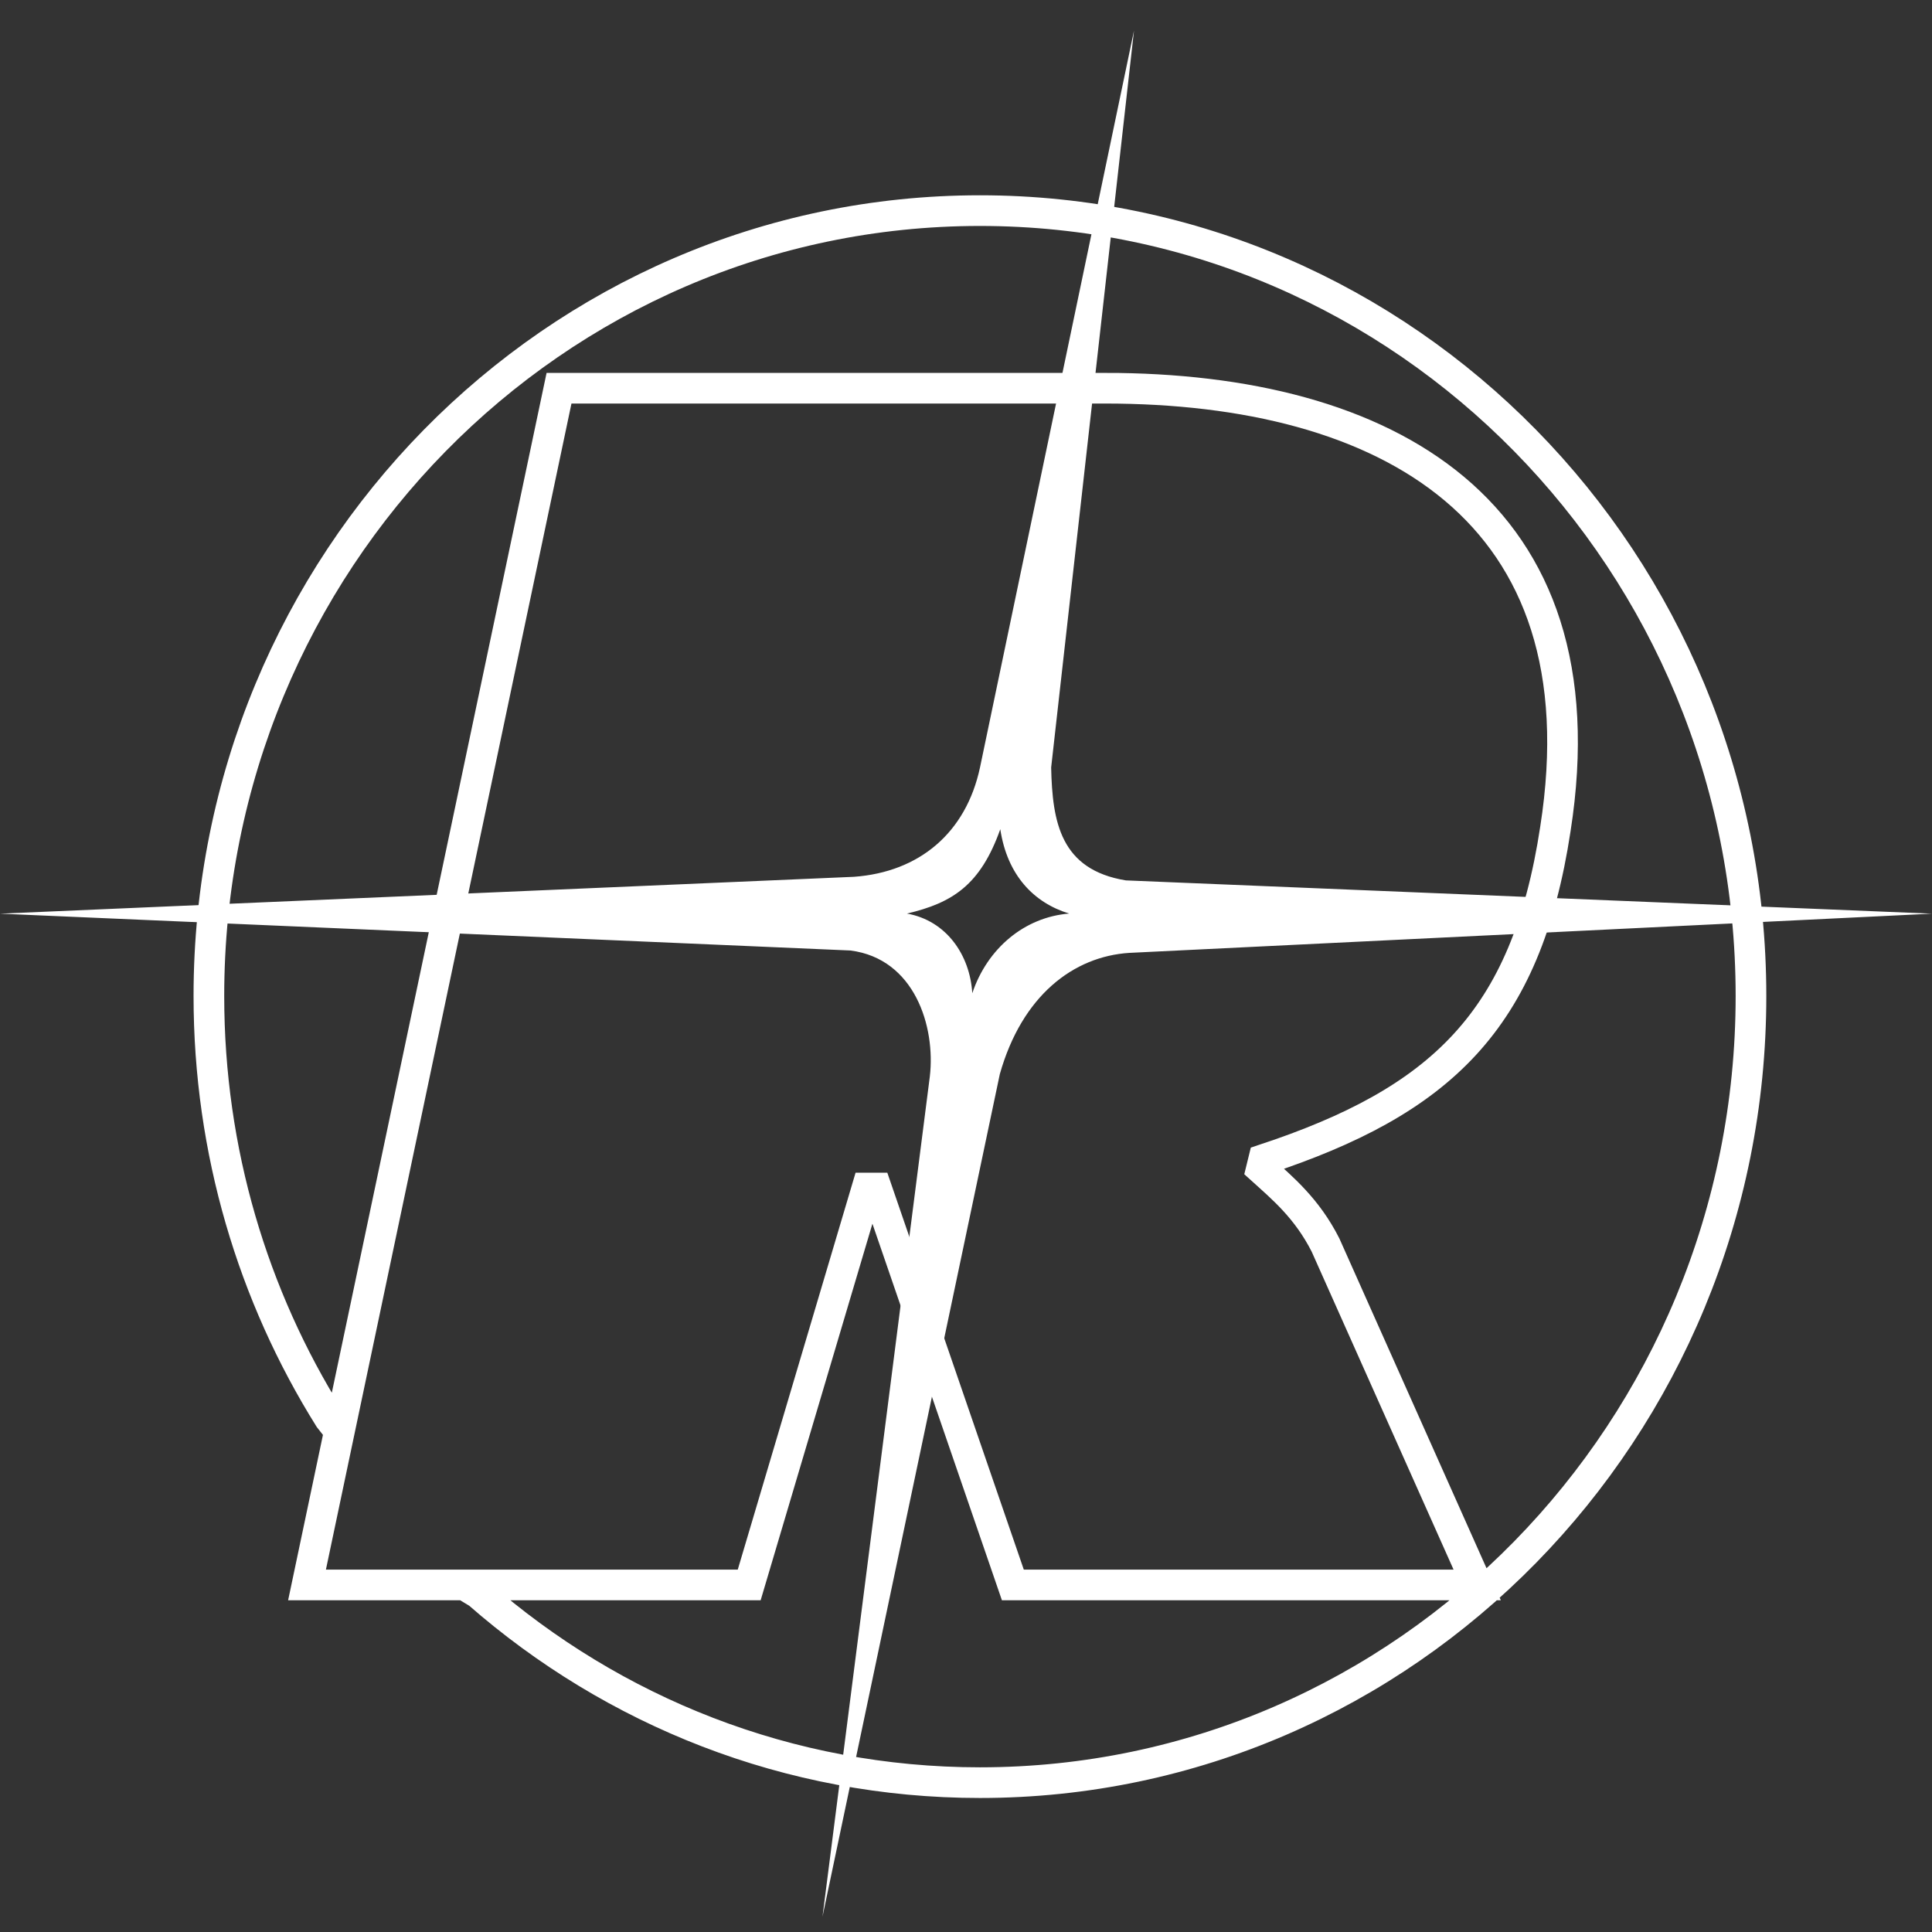
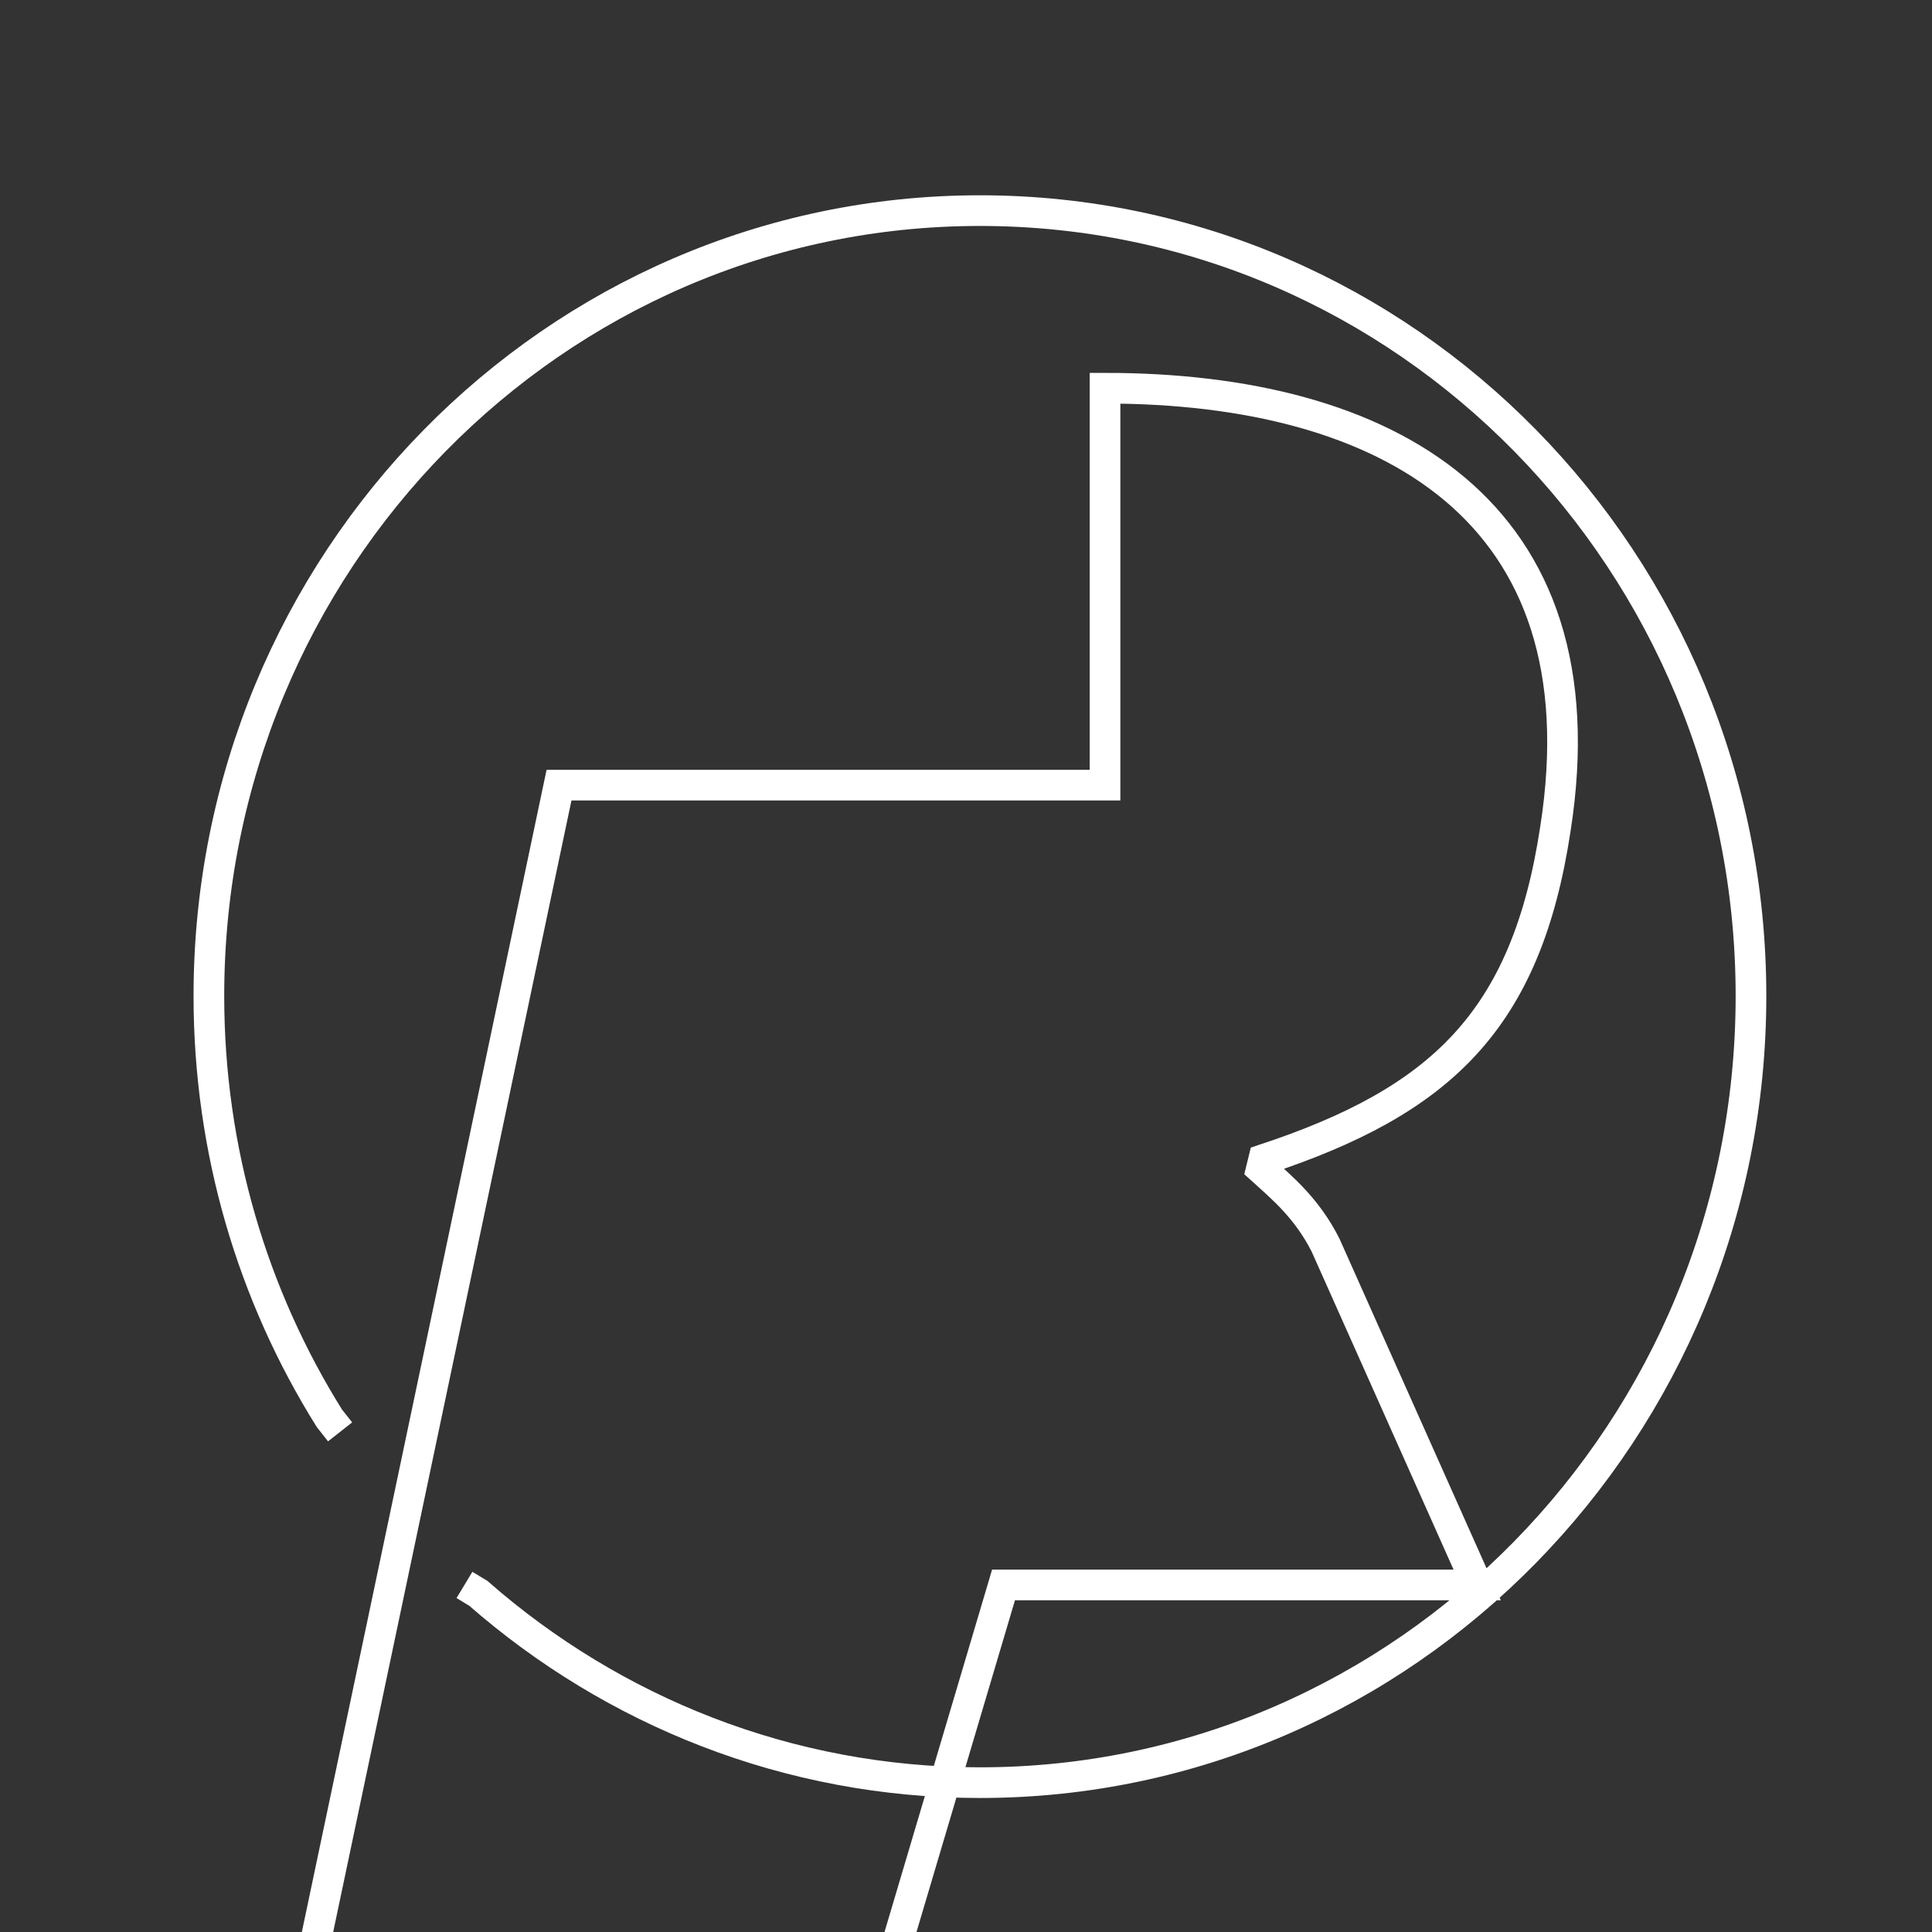
<svg xmlns="http://www.w3.org/2000/svg" width="126" height="126" viewBox="0 0 126 126">
  <rect x="0" y="0" width="126" height="126" fill="#333333" stroke="none" />
  <g fill="none">
-     <path stroke="#FFF" stroke-width="2" d="m30.291 103.366.898.542c8.793 7.697 20.222 12.352 32.72 12.352 27.781 0 50.285-23.003 50.285-51.302 0-28.298-22.504-51.222-50.285-51.222-27.781 0-50.286 22.923-50.286 51.222 0 10.127 2.882 19.575 7.855 27.533l.702.892m49.887-68.065c18.337 0 32.641 7.906 29.37 28.754-1.903 12.556-7.533 17.75-19.023 21.547l-.152.62c1.37 1.24 2.968 2.558 4.185 4.96l9.892 22.167H66.056l-8.902-25.887h-.609l-7.684 25.887H20.023l16.435-78.048h35.609Z" />
-     <path fill="#FFF" d="M73.956 2 63.913 50.053c-.913 4.263-3.956 6.82-8.217 7.13L0 59.587l55.468 2.402c4.184.542 5.554 4.96 5.173 8.216l-7 54.795 11.565-54.95c1.446-5.115 4.794-7.673 8.446-7.906L126 59.587l-52.576-2.17c-4.261-.698-4.793-3.798-4.87-7.364L73.956 2Zm-8.72 52.078c.456 3.022 2.206 4.805 4.49 5.502-2.892.233-5.327 2.248-6.316 5.194-.152-2.481-1.674-4.728-4.26-5.194 2.966-.697 4.792-1.86 6.086-5.502Z" />
+     <path stroke="#FFF" stroke-width="2" d="m30.291 103.366.898.542c8.793 7.697 20.222 12.352 32.72 12.352 27.781 0 50.285-23.003 50.285-51.302 0-28.298-22.504-51.222-50.285-51.222-27.781 0-50.286 22.923-50.286 51.222 0 10.127 2.882 19.575 7.855 27.533l.702.892m49.887-68.065c18.337 0 32.641 7.906 29.37 28.754-1.903 12.556-7.533 17.75-19.023 21.547l-.152.62c1.37 1.24 2.968 2.558 4.185 4.96l9.892 22.167H66.056h-.609l-7.684 25.887H20.023l16.435-78.048h35.609Z" />
  </g>
</svg>